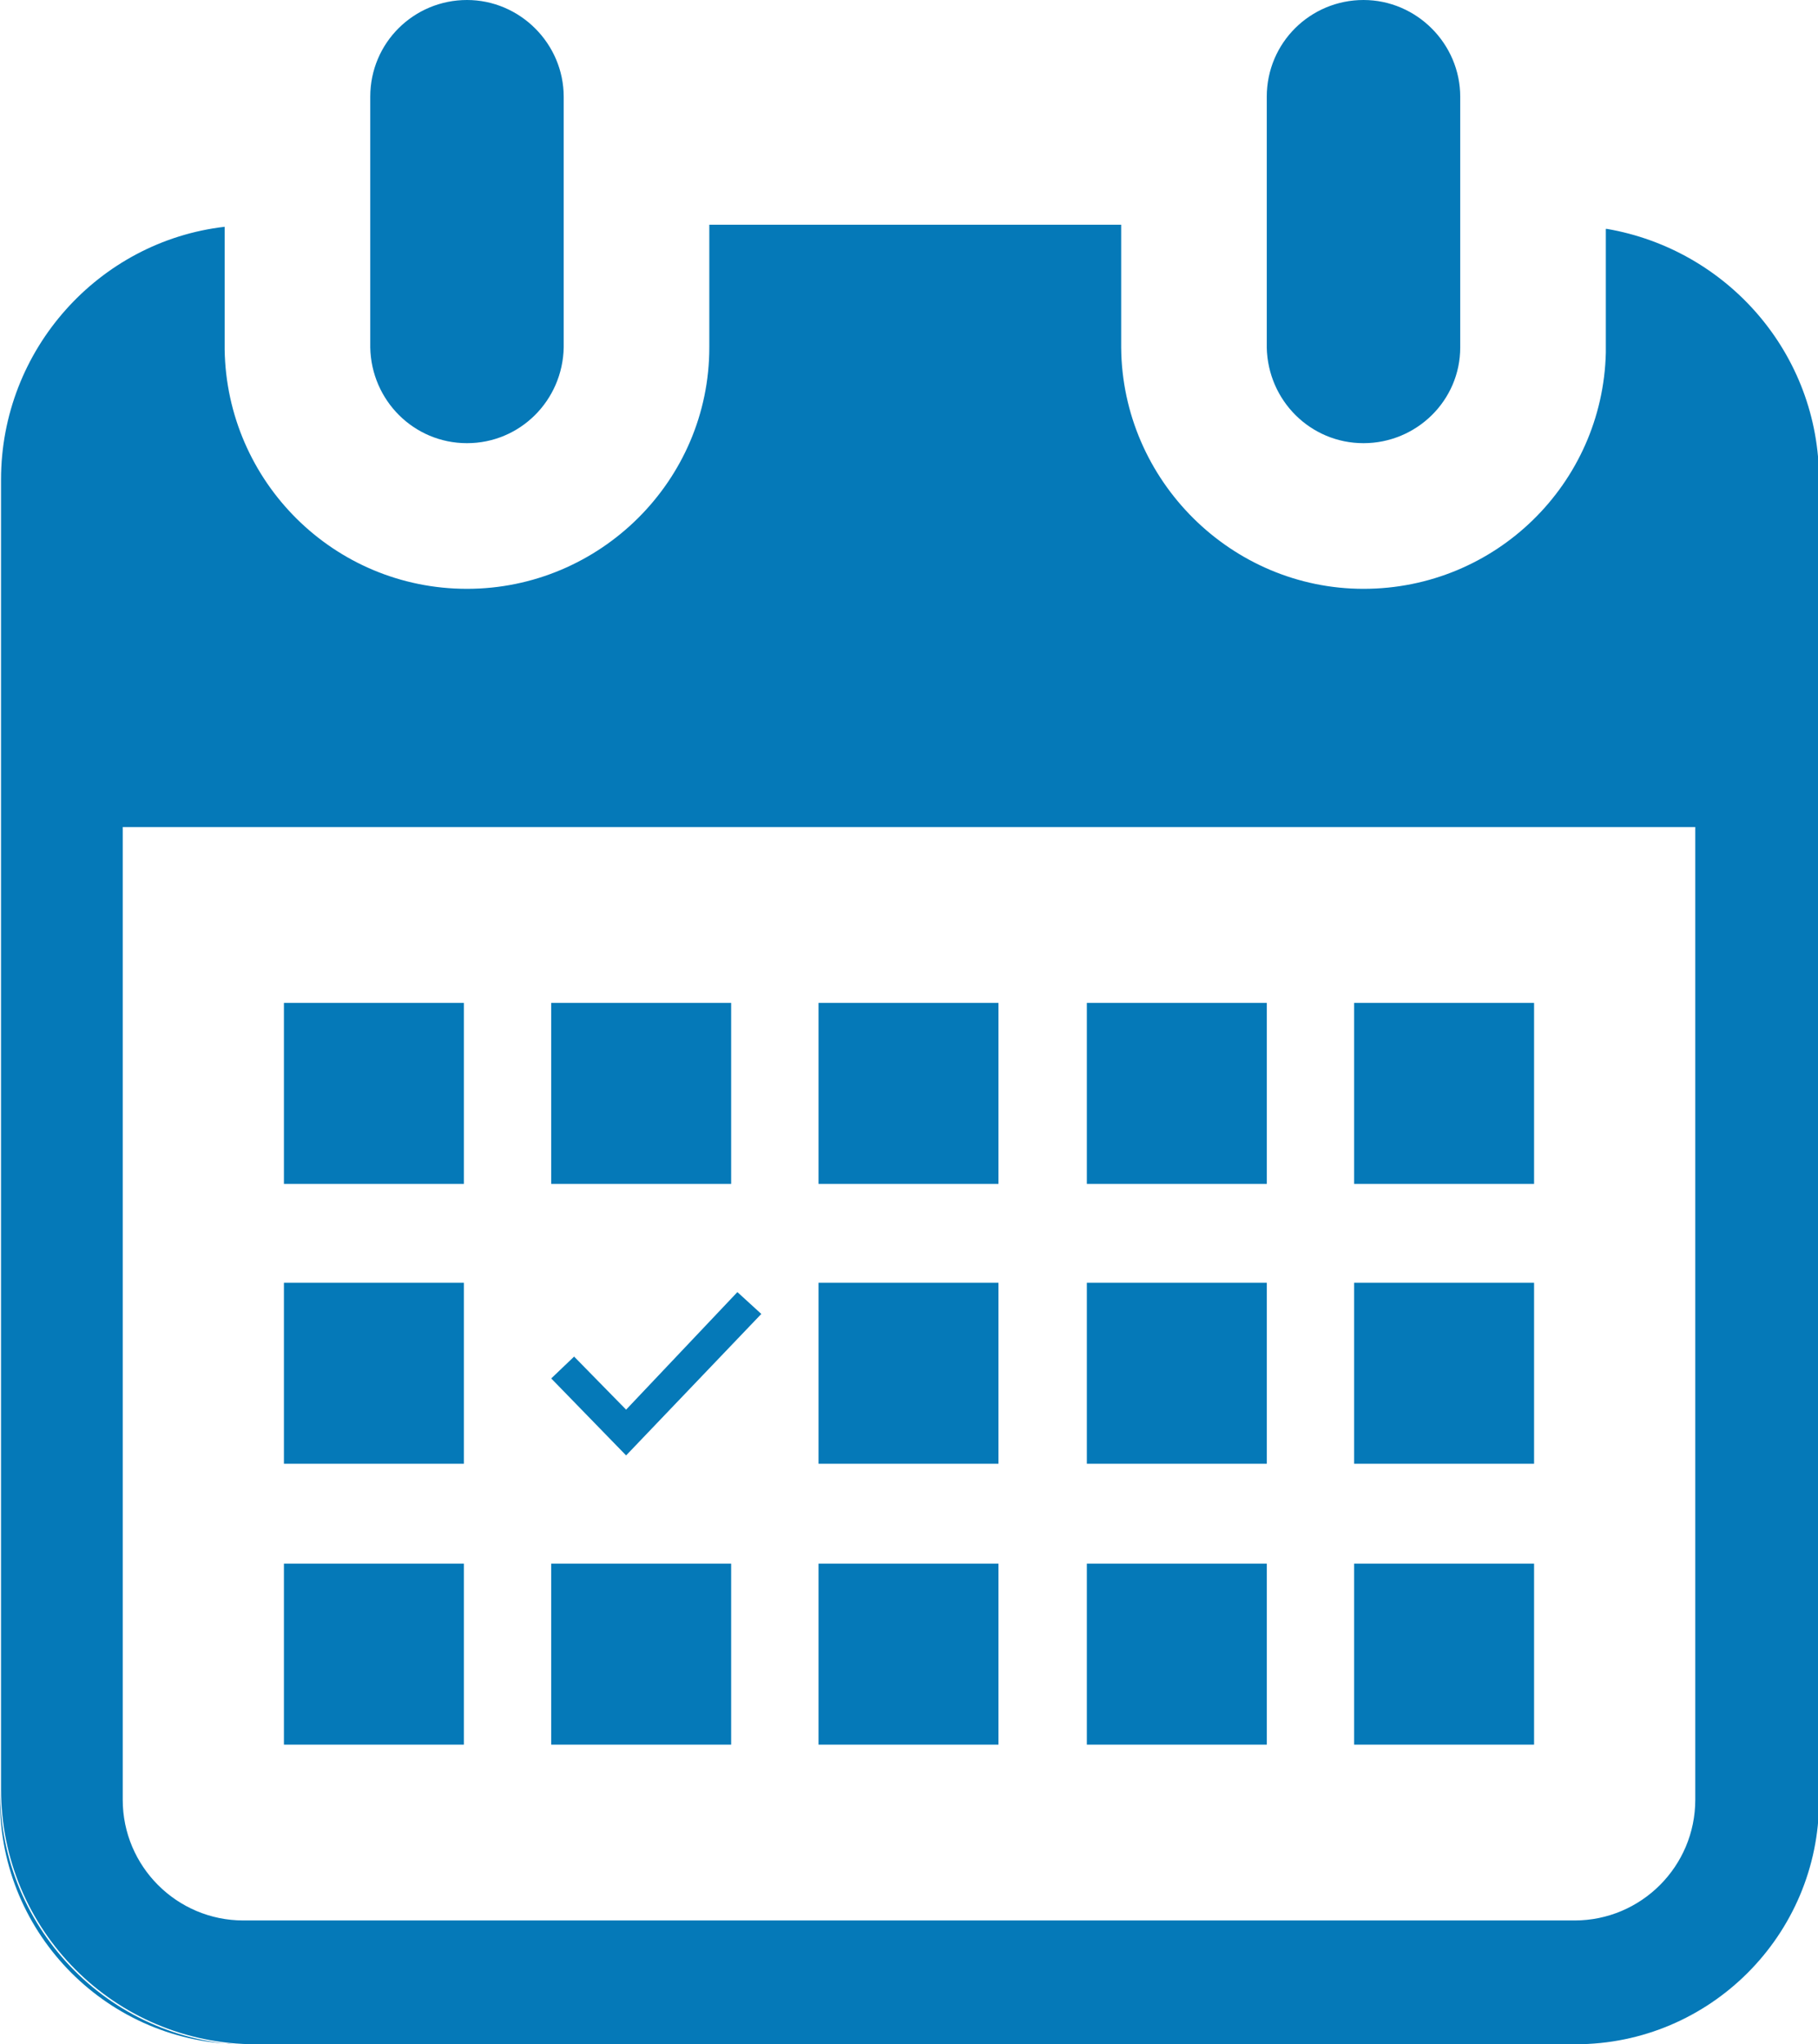
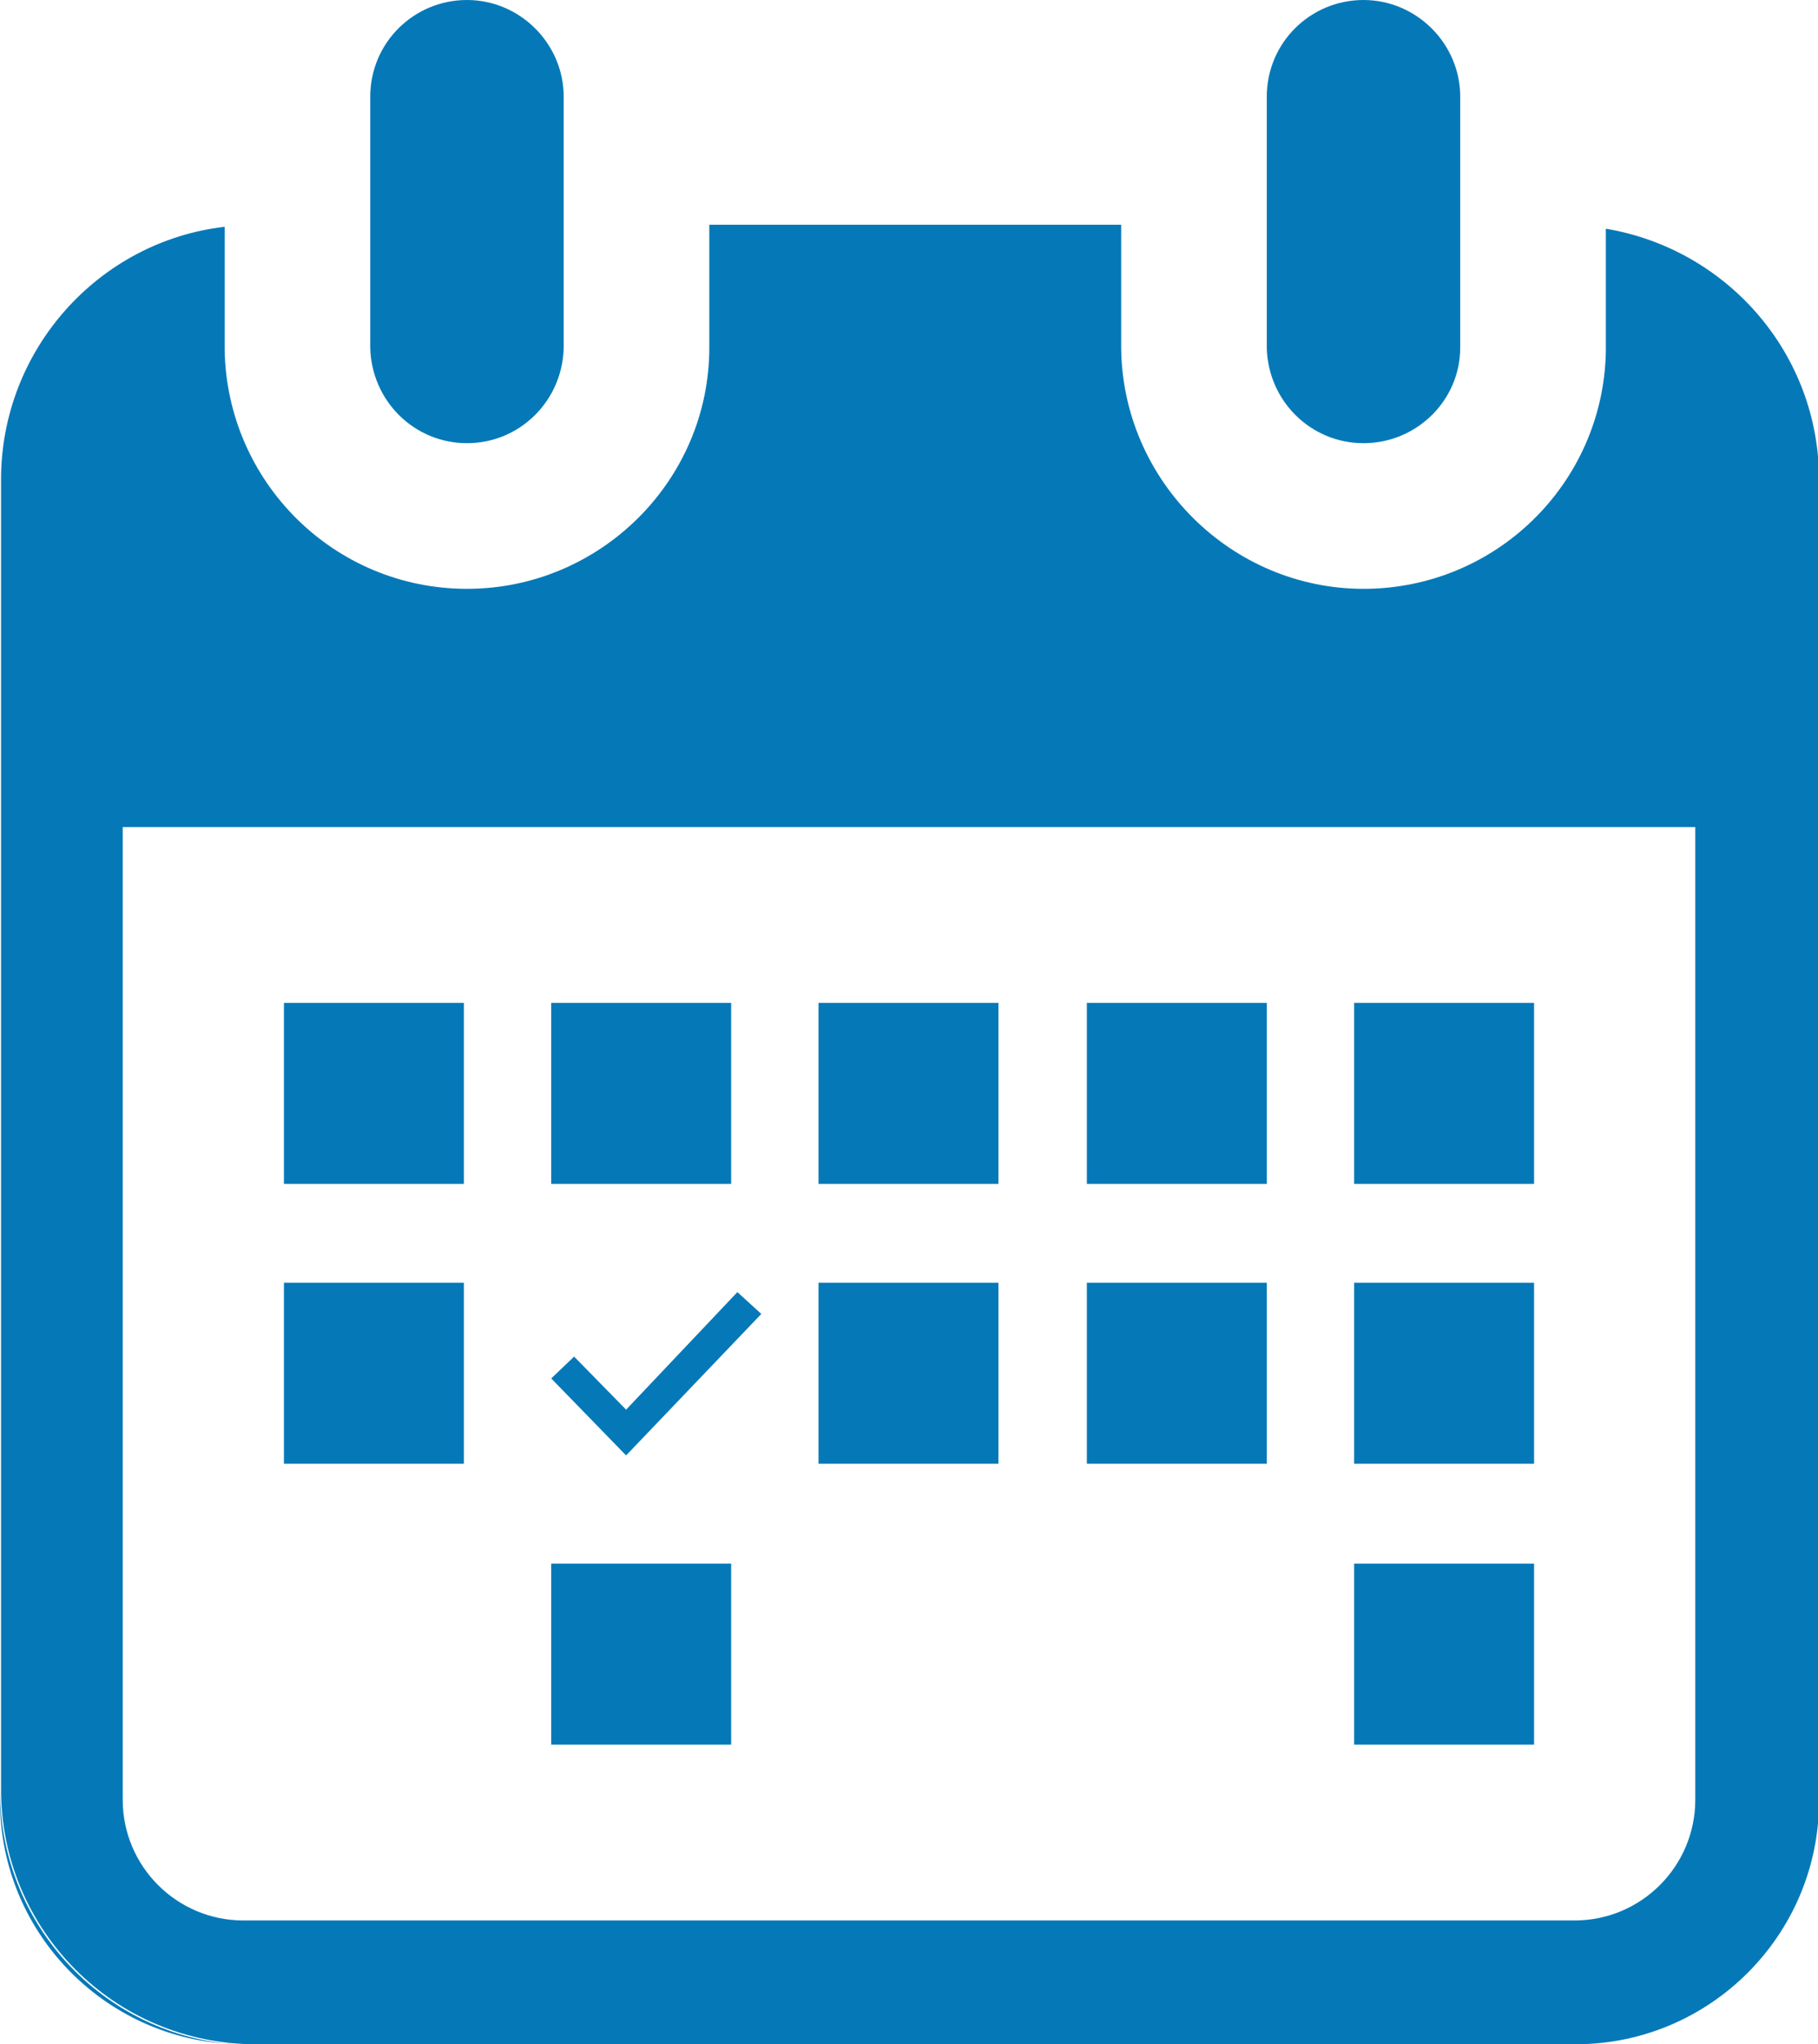
<svg xmlns="http://www.w3.org/2000/svg" id="Layer_1" data-name="Layer 1" viewBox="0 0 17.48 19.65">
  <defs>
    <style>
      .cls-1 {
        fill: #0579b8;
      }
    </style>
  </defs>
  <path class="cls-1" d="M2.45,19.65h-.11c-1.29,0-2.34-1.05-2.34-2.34v-.1c0,1.35,1.09,2.45,2.45,2.45Z" />
  <path class="cls-1" d="M5.42.93v2.41c-.01.51-.42.92-.93.92s-.92-.41-.93-.92V.93c0-.52.42-.93.93-.93s.93.42.93.93Z" />
  <path class="cls-1" d="M14.04.93v2.41c0,.51-.42.92-.93.92s-.92-.41-.93-.92c0,0,0-.01,0-.02V.93c0-.52.42-.93.93-.93s.93.42.93.93Z" />
  <path class="cls-1" d="M15.44,2.2v1.13s0,.04,0,.06c-.03,1.26-1.06,2.27-2.33,2.27s-2.32-1.04-2.33-2.32v-1.18h-3.96v1.16s0,.01,0,.02c0,1.28-1.05,2.32-2.33,2.32s-2.31-1.03-2.33-2.3c0-.01,0-.02,0-.04v-1.14c-1.21.14-2.15,1.18-2.15,2.43v12.59c0,1.35,1.09,2.45,2.45,2.45h12.69c1.29,0,2.34-1.05,2.34-2.34V4.61c0-1.21-.88-2.21-2.04-2.41ZM16.3,17.3c0,.64-.52,1.16-1.16,1.16H2.34c-.64,0-1.16-.52-1.16-1.16V7.95h15.12v9.36Z" />
  <rect class="cls-1" x="2.73" y="9.64" width="1.73" height="1.74" />
  <rect class="cls-1" x="2.73" y="12.33" width="1.73" height="1.74" />
-   <rect class="cls-1" x="2.73" y="15.03" width="1.73" height="1.74" />
  <rect class="cls-1" x="5.3" y="9.64" width="1.73" height="1.74" />
  <rect class="cls-1" x="5.3" y="15.03" width="1.73" height="1.74" />
  <rect class="cls-1" x="7.87" y="9.64" width="1.73" height="1.74" />
  <rect class="cls-1" x="7.87" y="12.33" width="1.73" height="1.74" />
-   <rect class="cls-1" x="7.87" y="15.03" width="1.73" height="1.74" />
  <rect class="cls-1" x="10.45" y="9.64" width="1.73" height="1.74" />
  <rect class="cls-1" x="10.45" y="12.33" width="1.73" height="1.74" />
-   <rect class="cls-1" x="10.45" y="15.03" width="1.73" height="1.74" />
  <rect class="cls-1" x="13.02" y="9.64" width="1.73" height="1.74" />
  <rect class="cls-1" x="13.02" y="12.33" width="1.73" height="1.74" />
  <rect class="cls-1" x="13.02" y="15.03" width="1.73" height="1.74" />
  <polygon class="cls-1" points="7.09 12.42 6.02 13.55 5.52 13.04 5.3 13.25 6.02 13.99 7.32 12.63 7.09 12.42" />
</svg>